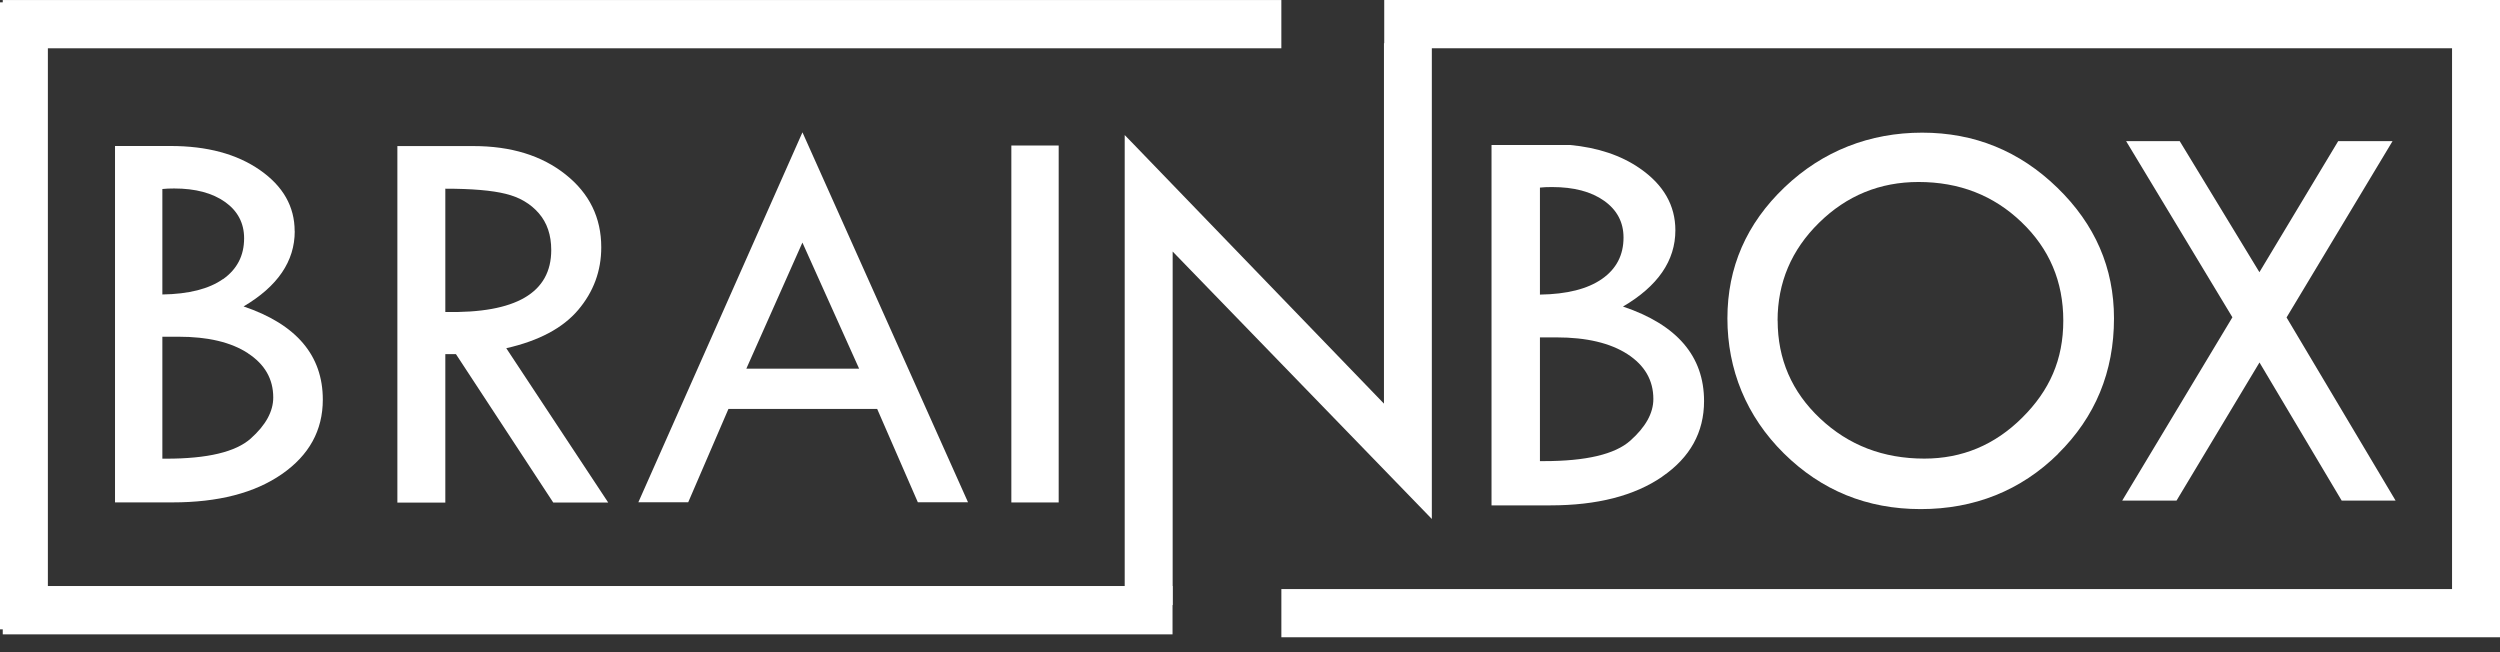
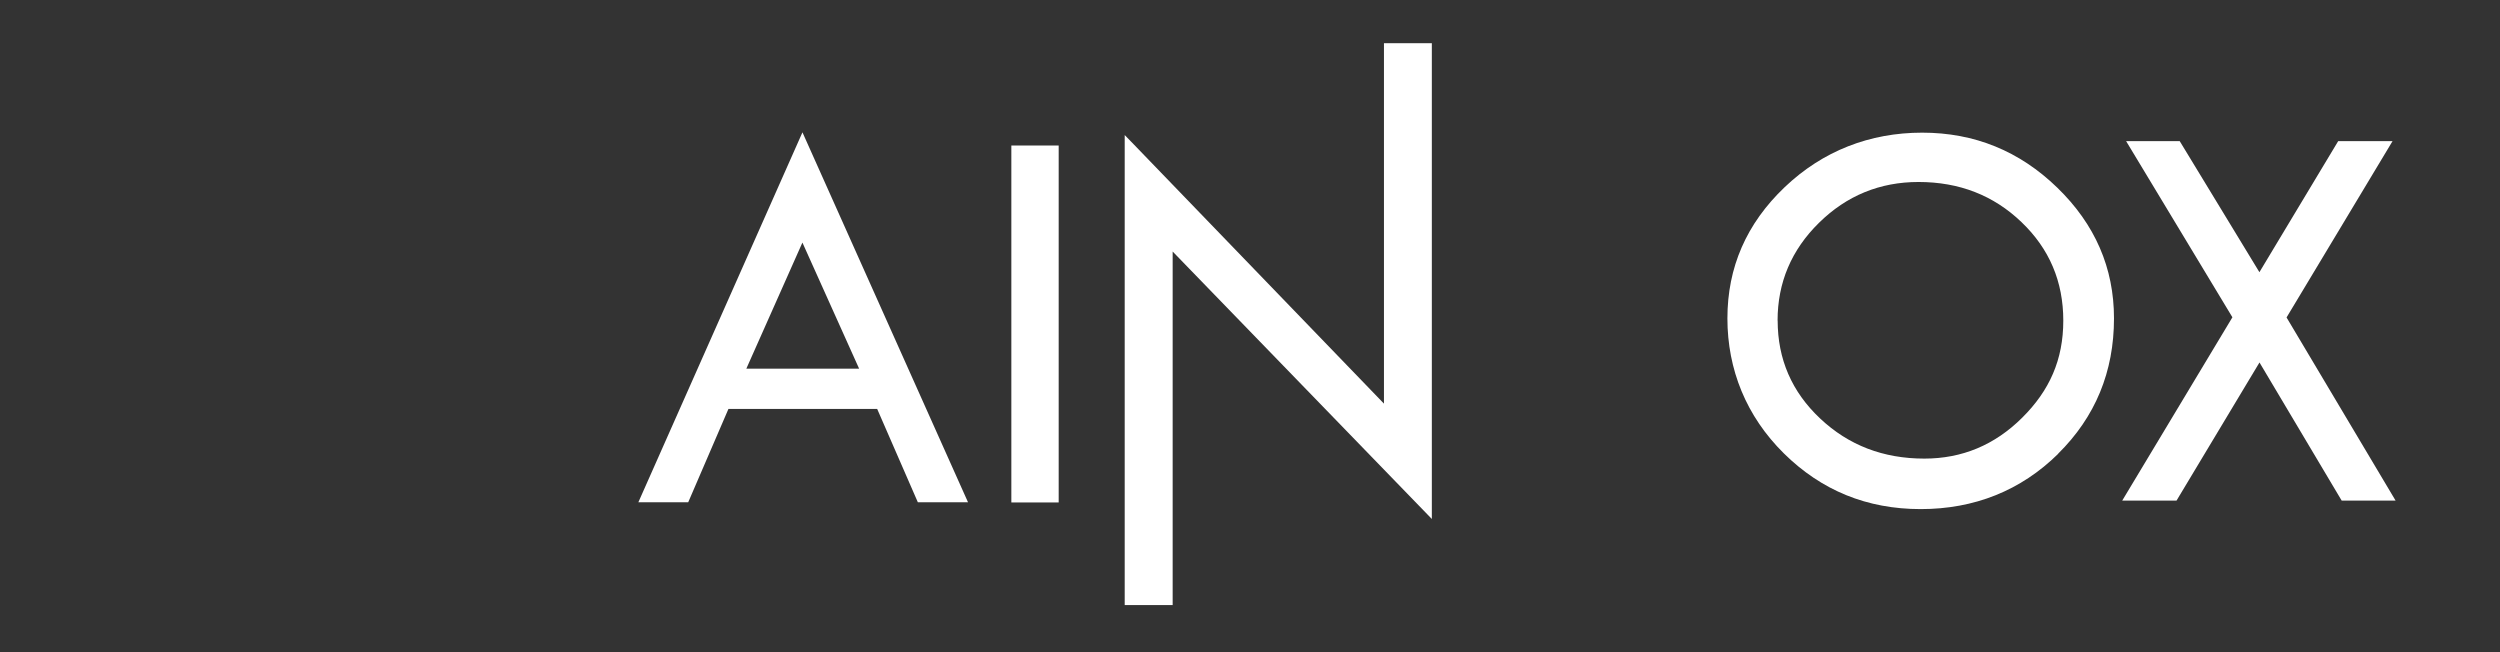
<svg xmlns="http://www.w3.org/2000/svg" fill="none" height="100%" overflow="visible" preserveAspectRatio="none" style="display: block;" viewBox="0 0 161 42" width="100%">
  <rect x="0" y="0" width="161" height="42" fill="#333333" stroke="none" />
  <g clip-path="url(#clip0_0_4470)" id="Brainbox 1">
    <g id="Capa 1">
      <g id="Group">
-         <path d="M18.976 14.888C18.976 13.304 18.233 11.994 16.745 10.956C15.258 9.918 13.337 9.402 10.988 9.402H7.407V32.354H11.111C14.051 32.354 16.401 31.749 18.154 30.532C19.907 29.316 20.789 27.717 20.789 25.736C20.789 22.886 19.085 20.886 15.687 19.734C17.883 18.438 18.981 16.824 18.981 14.893M15.967 22.752C17.056 23.462 17.597 24.411 17.597 25.597C17.597 26.496 17.115 27.38 16.145 28.244C15.174 29.107 13.362 29.539 10.702 29.539H10.456V21.685H11.5C13.391 21.685 14.879 22.037 15.967 22.747M14.362 17.971C13.46 18.607 12.155 18.939 10.456 18.964V12.172C10.668 12.148 10.924 12.138 11.22 12.138C12.589 12.138 13.682 12.431 14.5 13.011C15.312 13.592 15.721 14.372 15.721 15.345C15.721 16.462 15.268 17.336 14.367 17.976" fill="white" id="Vector" />
-         <path d="M35.633 32.364H39.169L32.604 22.425C34.702 21.948 36.243 21.129 37.233 19.962C38.223 18.795 38.721 17.45 38.721 15.926C38.721 14.019 37.958 12.455 36.426 11.239C34.894 10.018 32.914 9.407 30.481 9.407H25.591V32.369H28.679V22.807H29.363L35.633 32.369V32.364ZM28.674 12.152C30.388 12.152 31.688 12.262 32.574 12.485C33.461 12.704 34.17 13.12 34.702 13.736C35.234 14.352 35.5 15.136 35.5 16.104C35.5 18.855 33.224 20.186 28.679 20.091V12.157L28.674 12.152Z" fill="white" id="Vector_2" />
        <path d="M44.32 32.348L46.911 26.336H56.49L59.11 32.348H62.341L51.678 8.522L41.109 32.348H44.315H44.32ZM51.678 15.627L55.328 23.744H48.063L51.673 15.627H51.678Z" fill="white" id="Vector_3" />
        <path d="M68.179 9.371H65.131V32.358H68.179V9.371Z" fill="white" id="Vector_4" />
        <path d="M132.536 29.226C134.94 26.853 136.141 23.944 136.141 20.503C136.141 17.256 134.925 14.451 132.492 12.088C130.059 9.725 127.158 8.543 123.789 8.543C120.42 8.543 117.387 9.715 114.929 12.058C112.471 14.401 111.245 17.216 111.245 20.503C111.245 23.79 112.457 26.803 114.88 29.197C117.303 31.59 120.238 32.786 123.691 32.786C127.143 32.786 130.138 31.599 132.546 29.226M114.476 20.647C114.476 18.195 115.367 16.094 117.145 14.347C118.923 12.599 121.061 11.72 123.553 11.72C126.178 11.72 128.384 12.579 130.182 14.302C131.98 16.02 132.876 18.135 132.876 20.647C132.876 23.159 131.994 25.15 130.226 26.903C128.458 28.66 126.36 29.534 123.927 29.534C121.282 29.534 119.046 28.675 117.219 26.953C115.392 25.235 114.481 23.13 114.481 20.642" fill="white" id="Vector_5" />
        <path d="M140.167 32.24L145.511 23.343L150.805 32.24H154.277L147.254 20.444L154.08 9.089H150.579L145.506 17.529L140.374 9.089H136.922L143.767 20.434L136.67 32.24H140.167Z" fill="white" id="Vector_6" />
-         <path d="M107.047 30.694C108.84 29.463 109.741 27.844 109.741 25.829C109.741 22.939 107.997 20.909 104.52 19.742C106.766 18.426 107.894 16.788 107.894 14.832C107.894 13.223 107.131 11.897 105.609 10.845C104.392 10.001 102.89 9.504 101.107 9.336H96.054V32.546H99.841C102.851 32.546 105.254 31.93 107.047 30.699M99.172 12.081C99.388 12.056 99.649 12.046 99.95 12.046C101.353 12.046 102.471 12.339 103.304 12.93C104.136 13.521 104.555 14.31 104.555 15.298C104.555 16.43 104.092 17.319 103.166 17.964C102.24 18.61 100.91 18.947 99.172 18.972V12.081ZM99.172 29.696V21.728H100.24C102.171 21.728 103.698 22.09 104.806 22.805C105.919 23.525 106.476 24.488 106.476 25.695C106.476 26.608 105.978 27.502 104.988 28.381C103.998 29.259 102.141 29.696 99.423 29.696H99.167H99.172Z" fill="white" id="Vector_7" />
        <path d="M75.519 16.199L92.21 33.422V19.778V2.992V2.784H89.127V19.778V25.994L73.047 9.332L72.431 8.697V9.332V38.968H75.519V16.199Z" fill="white" id="Vector_8" />
-         <path d="M82.519 3.11V0.002H0.177V0.151H0V40.53H0.177V40.853H75.511V37.74H3.083V3.11H82.519Z" fill="white" id="Vector_9" />
-         <path d="M157.912 0.002H89.144V3.11H157.912V37.934H82.52V41.042H157.912H161V37.934V3.11V0.002H157.912Z" fill="white" id="Vector_10" />
      </g>
    </g>
  </g>
  <defs>
    <clipPath id="clip0_0_4470">
      <rect fill="white" height="41.039" width="161" />
    </clipPath>
  </defs>
</svg>